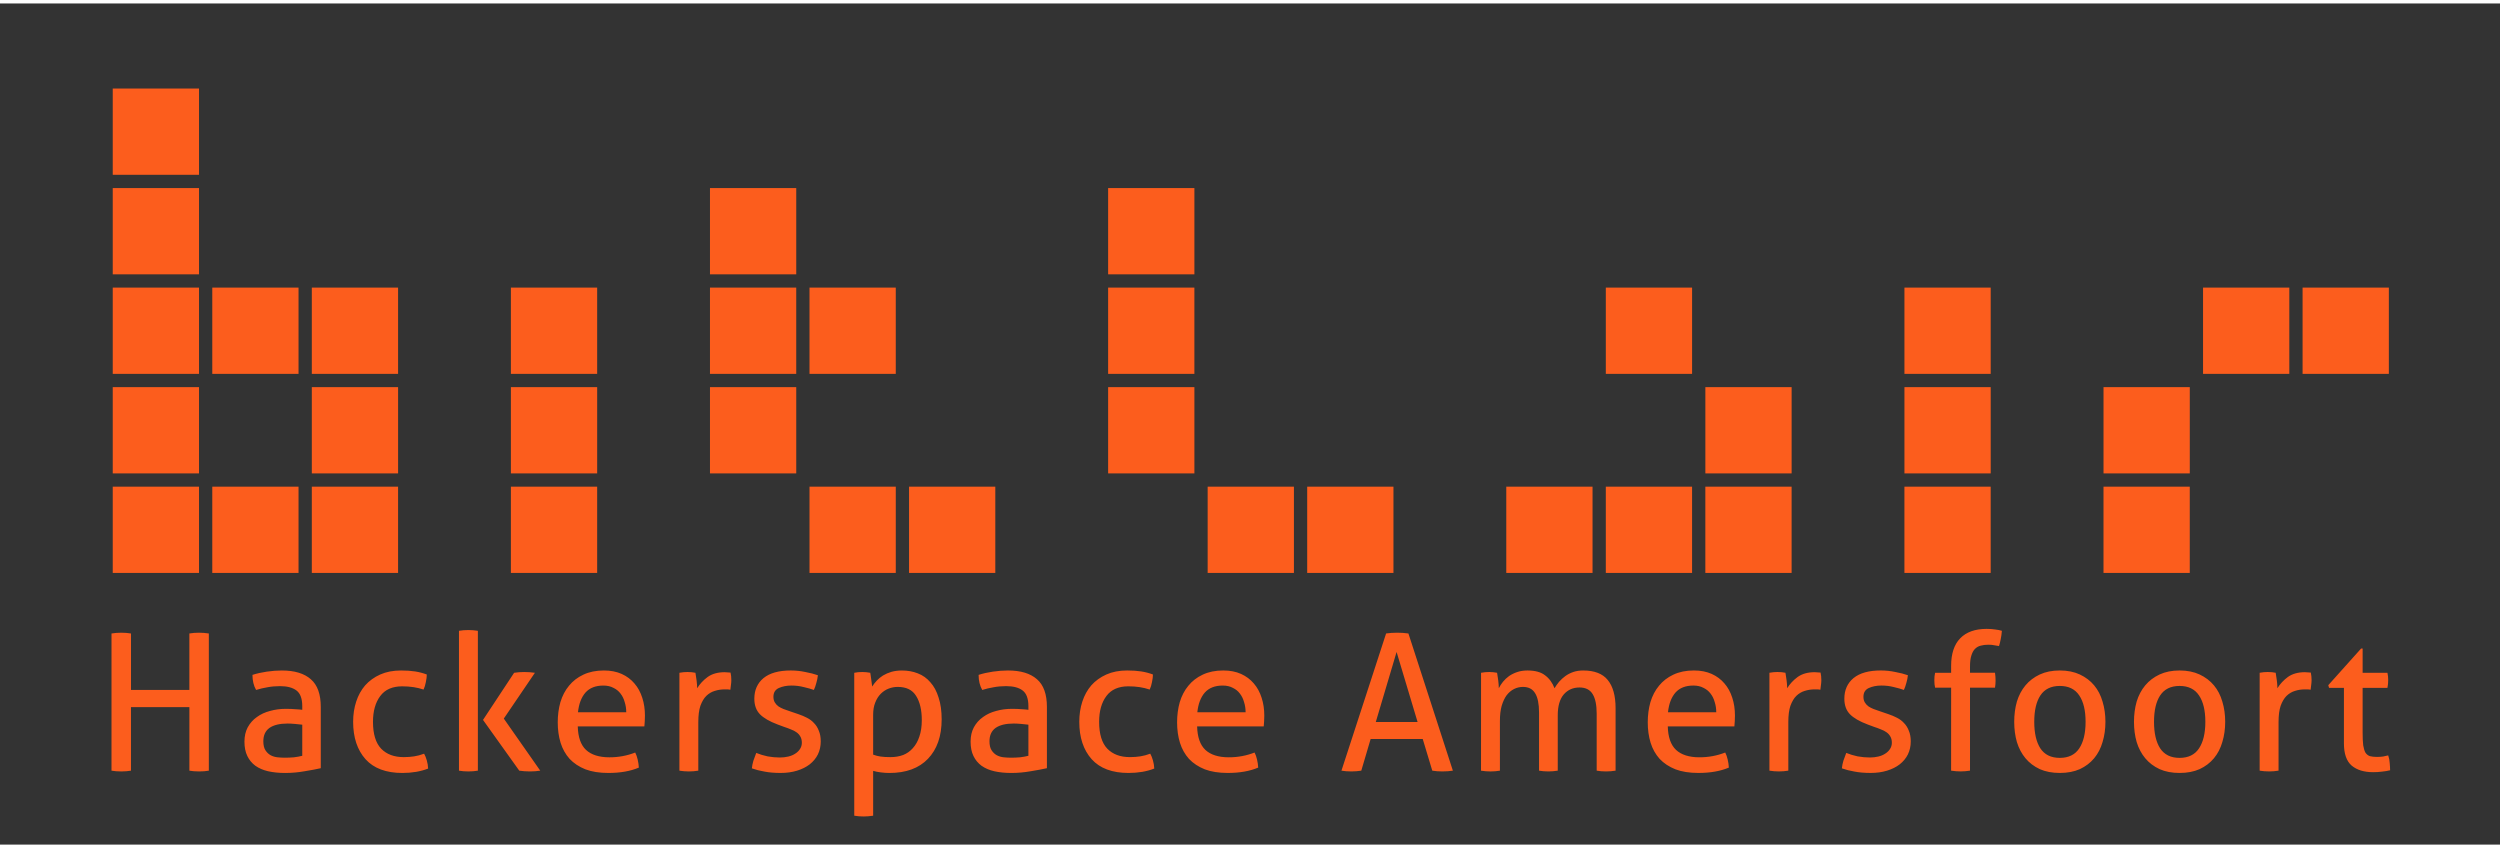
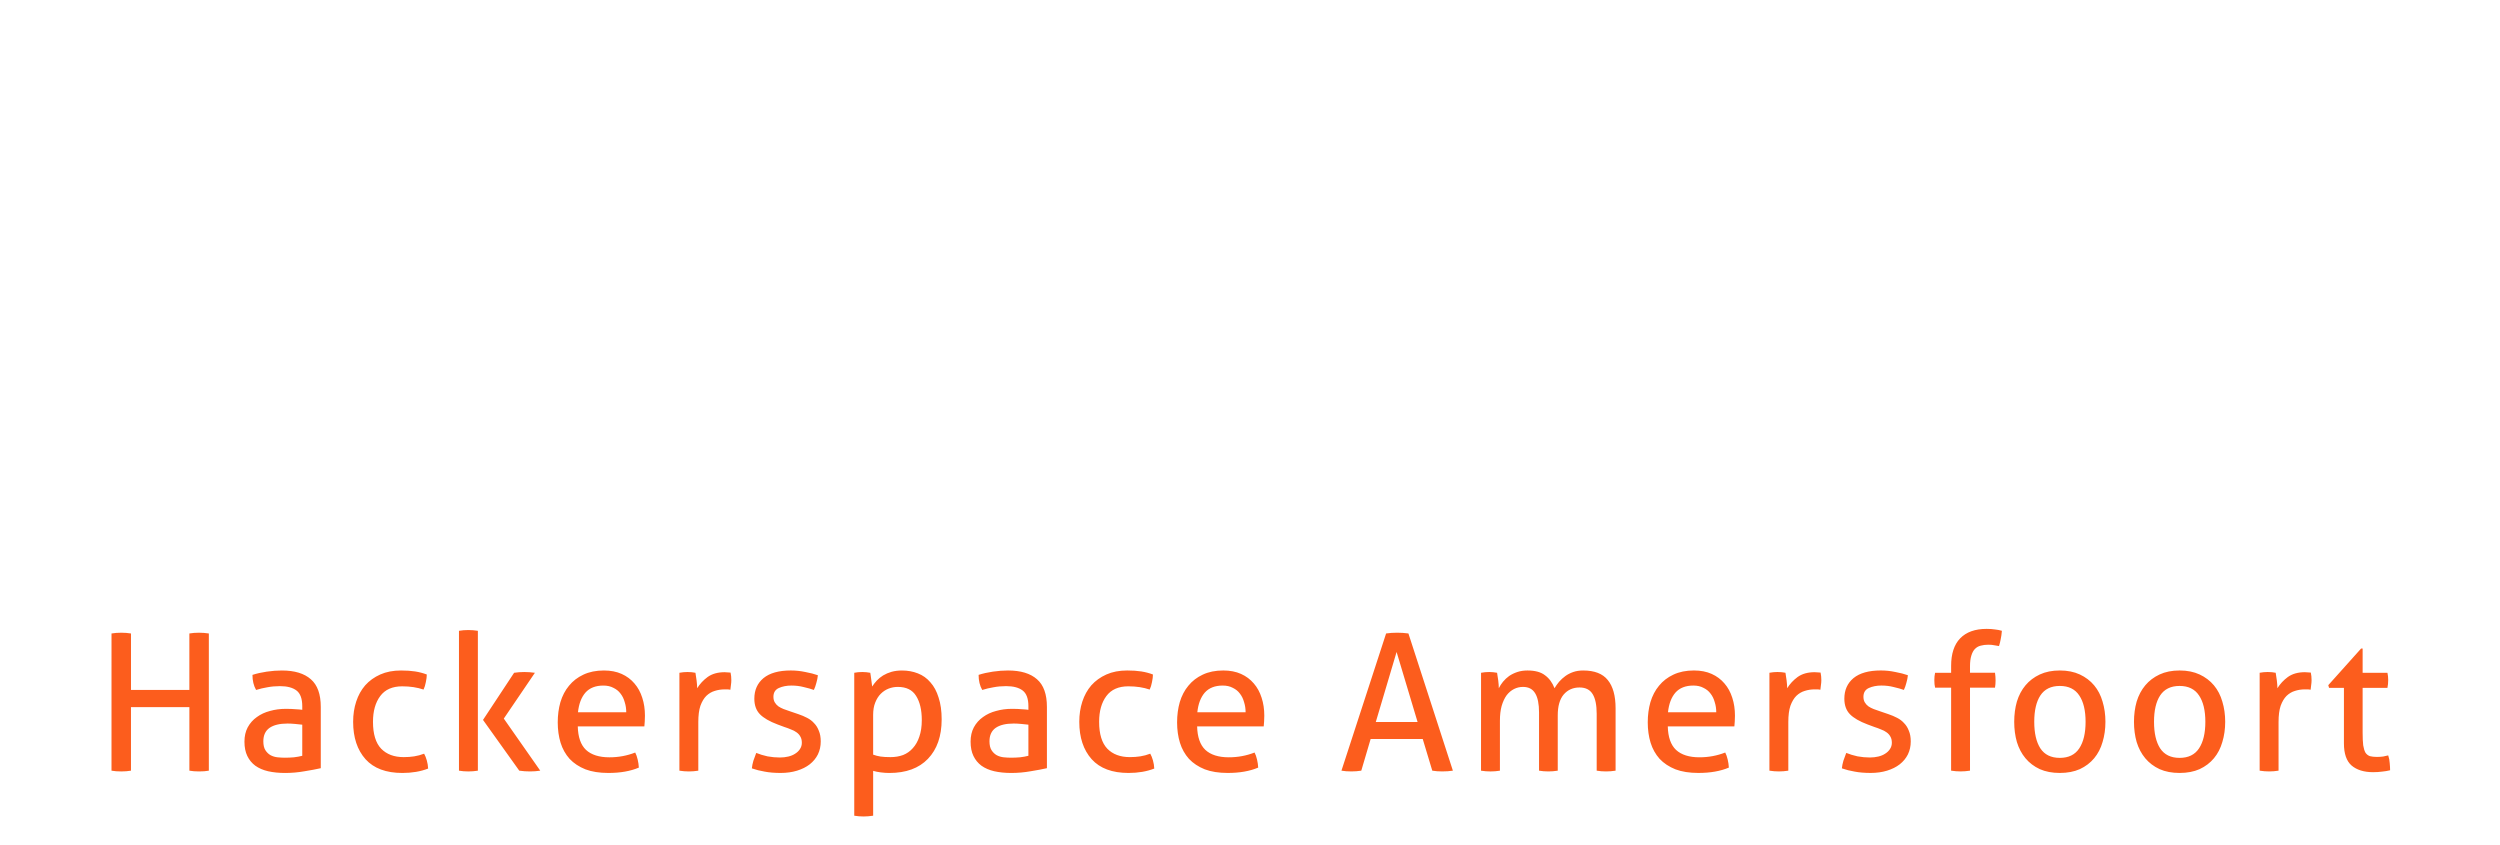
<svg xmlns="http://www.w3.org/2000/svg" xmlns:ns1="http://www.inkscape.org/namespaces/inkscape" xmlns:ns2="http://sodipodi.sourceforge.net/DTD/sodipodi-0.dtd" width="74mm" height="25mm" viewBox="0 0 74 25" version="1.1" id="svg5" xml:space="preserve" ns1:version="1.4 (e7c3feb1, 2024-10-09)" ns2:docname="Bitlair-sticker.svg" ns1:export-filename="sticker.pdf" ns1:export-xdpi="300" ns1:export-ydpi="300">
  <ns2:namedview id="namedview7" pagecolor="#ffffff" bordercolor="#999999" borderopacity="1" ns1:showpageshadow="0" ns1:pageopacity="0" ns1:pagecheckerboard="0" ns1:deskcolor="#d1d1d1" ns1:document-units="mm" showgrid="false" ns1:zoom="1.7973347" ns1:cx="139.37304" ns1:cy="22.255176" ns1:window-width="1472" ns1:window-height="811" ns1:window-x="0" ns1:window-y="37" ns1:window-maximized="1" ns1:current-layer="layer1-3" />
  <defs id="defs2" />
  <g ns1:label="Layer 1" ns1:groupmode="layer" id="layer1">
    <g ns1:label="Layer 1" id="layer1-3" transform="matrix(0.162,0,0,0.162,2.295,-152.896)" style="stroke-width:1.743">
-       <rect style="opacity:1;fill:#333333;fill-opacity:1;stroke:none;stroke-width:6.177;stroke-linecap:butt;stroke-linejoin:miter;stroke-miterlimit:4;stroke-dasharray:none;stroke-dashoffset:0;stroke-opacity:1" id="rect816" width="457.096" height="154.425" x="-14.173" y="944.438" />
-       <path style="fill:#fc5d1d;fill-opacity:1;stroke-width:1.743" d="m 6.433,959.98 v 15.762 h 7.881 7.881 v -7.881 -7.881 z m 0,18.187 v 15.762 h 7.881 7.881 v -7.881 -7.881 h -7.881 z m 109.124,0 v 7.881 7.881 h 7.881 7.881 v -7.881 -7.881 h -7.881 z m 72.749,0 v 7.881 7.881 h 7.881 7.881 v -7.881 -7.881 h -7.881 z M 6.433,996.355 v 9.094 6.669 h 7.881 7.881 v -7.881 -7.881 h -7.881 z m 18.187,0 v 7.881 7.881 h 7.881 7.881 v -7.881 -7.881 h -7.881 z m 18.187,0 v 7.881 7.881 h 7.881 7.881 v -7.881 -7.881 h -7.881 z m 36.375,0 v 7.881 7.881 h 7.881 7.881 v -7.881 -7.881 h -7.881 z m 36.375,0 v 7.881 7.881 h 7.881 7.881 v -7.881 -7.881 h -7.881 z m 18.187,0 v 7.881 7.881 h 7.881 7.881 v -7.881 -7.881 h -7.881 z m 54.562,0 v 7.881 7.881 h 7.881 7.881 v -7.881 -7.881 h -7.881 z m 90.937,0 v 7.881 7.881 h 7.881 7.881 v -7.881 -7.881 h -7.881 z m 54.562,0 v 7.881 7.881 h 7.881 7.881 v -7.881 -7.881 h -7.881 z m 54.562,0 v 7.881 7.881 h 7.881 7.881 v -7.881 -7.881 h -7.881 z m 18.187,0 v 7.881 7.881 h 7.881 7.881 v -7.881 -7.881 h -7.881 z M 6.433,1014.543 v 15.762 h 7.881 7.881 v -7.881 -7.881 h -7.881 z m 36.375,0 v 7.881 7.881 h 7.881 7.881 v -7.881 -7.881 h -7.881 z m 36.375,0 v 7.881 7.881 h 7.881 7.881 v -7.881 -7.881 h -7.881 z m 36.375,0 v 7.881 7.881 h 7.881 7.881 v -7.881 -7.881 h -7.881 z m 72.749,0 v 7.881 7.881 h 7.881 7.881 v -7.881 -7.881 h -7.881 z m 109.124,0 v 7.881 7.881 h 7.881 7.881 v -7.881 -7.881 h -7.881 z m 36.375,0 v 7.881 7.881 h 7.881 7.881 v -7.881 -7.881 h -7.881 z m 36.375,0 v 7.881 7.881 h 7.881 7.881 v -7.881 -7.881 h -7.881 z M 6.433,1032.73 v 15.762 h 7.881 7.881 v -7.881 -7.881 h -7.881 z m 18.187,0 v 7.881 7.881 h 7.881 7.881 v -7.881 -7.881 h -7.881 z m 18.187,0 v 7.881 7.881 h 7.881 7.881 v -7.881 -7.881 h -7.881 z m 36.375,0 v 7.881 7.881 h 7.881 7.881 v -7.881 -7.881 h -7.881 z m 54.562,0 v 7.881 7.881 h 7.881 7.881 v -7.881 -7.881 h -7.881 z m 18.187,0 v 7.881 7.881 h 7.881 7.881 v -7.881 -7.881 h -7.881 z m 54.562,0 v 7.881 7.881 h 7.881 7.881 v -7.881 -7.881 H 214.375 Z m 18.187,0 v 7.881 7.881 h 7.881 7.881 v -7.881 -7.881 h -7.881 z m 36.375,0 v 7.881 7.881 h 7.881 7.881 v -7.881 -7.881 h -7.881 z m 18.187,0 v 7.881 7.881 h 7.881 7.881 v -7.881 -7.881 h -7.881 z m 18.187,0 v 7.881 7.881 h 7.881 7.881 v -7.881 -7.881 h -7.881 z m 36.375,0 v 7.881 7.881 h 7.881 7.881 v -7.881 -7.881 h -7.881 z m 36.375,0 v 7.881 7.881 h 7.881 7.881 v -7.881 -7.881 h -7.881 z" id="path4165" ns1:connector-curvature="0" />
      <path style="font-size:34.866px;line-height:125%;font-family:Aller;-inkscape-font-specification:Aller;text-align:center;letter-spacing:1.765px;word-spacing:0px;text-anchor:middle;fill:#fc5d1d;stroke-width:1.634px" d="m 6.208,1059.549 q 0.418,-0.07 0.872,-0.105 0.453,-0.035 0.907,-0.035 0.453,0 0.907,0.035 0.453,0.035 0.872,0.105 v 10.32 H 20.433 v -10.32 q 0.384,-0.07 0.837,-0.105 0.453,-0.035 0.907,-0.035 0.453,0 0.907,0.035 0.488,0.035 0.907,0.105 v 25.068 q -0.384,0.07 -0.837,0.105 -0.453,0.035 -0.941,0.035 -0.453,0 -0.941,-0.035 -0.453,-0.035 -0.837,-0.105 v -11.61 H 9.764 v 11.61 q -0.418,0.07 -0.872,0.105 -0.418,0.035 -0.907,0.035 -0.453,0 -0.941,-0.035 -0.453,-0.035 -0.837,-0.105 z m 34.853,16.666 q -0.523,-0.07 -1.325,-0.139 -0.802,-0.07 -1.36,-0.07 -2.162,0 -3.312,0.802 -1.116,0.802 -1.116,2.441 0,1.046 0.384,1.639 0.384,0.593 0.941,0.906 0.593,0.314 1.29,0.384 0.697,0.07 1.325,0.07 0.802,0 1.639,-0.07 0.872,-0.105 1.534,-0.279 z m 0,-3.382 q 0,-2.057 -1.046,-2.859 -1.046,-0.802 -3.033,-0.802 -1.22,0 -2.301,0.209 -1.046,0.174 -2.057,0.488 -0.662,-1.151 -0.662,-2.754 1.185,-0.384 2.615,-0.593 1.429,-0.209 2.754,-0.209 3.487,0 5.3,1.604 1.813,1.569 1.813,5.056 v 11.192 q -1.22,0.279 -2.964,0.558 -1.743,0.314 -3.556,0.314 -1.708,0 -3.103,-0.314 -1.36,-0.314 -2.336,-1.011 -0.941,-0.697 -1.464,-1.778 -0.523,-1.081 -0.523,-2.615 0,-1.499 0.593,-2.615 0.628,-1.151 1.674,-1.883 1.046,-0.767 2.406,-1.116 1.36,-0.384 2.859,-0.384 1.116,0 1.813,0.07 0.732,0.035 1.22,0.105 z m 22.266,8.681 q 0.279,0.488 0.488,1.22 0.209,0.732 0.244,1.499 -2.057,0.802 -4.707,0.802 -4.463,0 -6.729,-2.51 -2.266,-2.545 -2.266,-6.834 0,-1.987 0.558,-3.696 0.558,-1.708 1.639,-2.964 1.116,-1.255 2.754,-1.987 1.639,-0.732 3.8,-0.732 1.464,0 2.58,0.174 1.116,0.174 2.127,0.558 0,0.593 -0.174,1.395 -0.139,0.767 -0.418,1.36 -1.708,-0.593 -3.905,-0.593 -2.685,0 -4.01,1.778 -1.325,1.778 -1.325,4.707 0,3.347 1.499,4.916 1.499,1.534 4.114,1.534 1.046,0 1.918,-0.14 0.907,-0.14 1.813,-0.488 z m 6.367,-22.453 q 0.384,-0.07 0.837,-0.105 0.488,-0.035 0.872,-0.035 0.384,0 0.872,0.035 0.488,0.035 0.872,0.105 v 25.556 q -0.384,0.07 -0.872,0.105 -0.488,0.035 -0.872,0.035 -0.384,0 -0.872,-0.035 -0.453,-0.035 -0.837,-0.105 z m 4.393,16.282 5.683,-8.612 q 0.453,-0.07 0.907,-0.105 0.453,-0.035 0.941,-0.035 0.523,0 0.976,0.035 0.488,0.035 0.976,0.105 l -5.683,8.368 6.659,9.518 q -0.488,0.07 -0.941,0.105 -0.453,0.035 -0.941,0.035 -0.488,0 -0.976,-0.035 -0.488,-0.035 -0.976,-0.105 z m 17.315,1.185 q 0.07,2.929 1.499,4.288 1.464,1.36 4.288,1.36 2.475,0 4.707,-0.872 0.279,0.523 0.453,1.29 0.174,0.732 0.209,1.464 -1.151,0.488 -2.545,0.732 -1.36,0.244 -3.033,0.244 -2.441,0 -4.184,-0.662 -1.743,-0.697 -2.894,-1.918 -1.116,-1.255 -1.639,-2.929 -0.523,-1.708 -0.523,-3.731 0,-1.987 0.488,-3.696 0.523,-1.743 1.569,-2.998 1.046,-1.29 2.615,-2.022 1.604,-0.767 3.765,-0.767 1.848,0 3.243,0.628 1.395,0.628 2.336,1.743 0.941,1.081 1.429,2.615 0.488,1.499 0.488,3.277 0,0.488 -0.035,1.046 -0.035,0.523 -0.07,0.906 z m 8.856,-2.58 q 0,-0.976 -0.279,-1.848 -0.244,-0.906 -0.767,-1.569 -0.488,-0.662 -1.29,-1.046 -0.767,-0.418 -1.848,-0.418 -2.127,0 -3.277,1.29 -1.116,1.29 -1.36,3.591 z m 9.714,-7.217 q 0.384,-0.07 0.732,-0.105 0.349,-0.035 0.732,-0.035 0.384,0 0.767,0.035 0.384,0.035 0.697,0.105 0.105,0.523 0.209,1.395 0.105,0.837 0.105,1.429 0.732,-1.185 1.918,-2.057 1.22,-0.872 3.103,-0.872 0.279,0 0.558,0.035 0.314,0 0.523,0.035 0.07,0.314 0.105,0.662 0.035,0.349 0.035,0.732 0,0.418 -0.07,0.872 -0.035,0.453 -0.105,0.872 -0.279,-0.07 -0.593,-0.07 -0.279,0 -0.453,0 -0.941,0 -1.813,0.279 -0.837,0.244 -1.534,0.906 -0.662,0.662 -1.081,1.813 -0.384,1.151 -0.384,2.964 v 8.891 q -0.384,0.07 -0.872,0.105 -0.453,0.035 -0.837,0.035 -0.384,0 -0.872,-0.035 -0.453,-0.035 -0.872,-0.105 z m 14.038,14.643 q 0.941,0.384 2.057,0.628 1.151,0.209 2.266,0.209 0.802,0 1.534,-0.174 0.732,-0.174 1.255,-0.523 0.558,-0.349 0.872,-0.837 0.349,-0.523 0.349,-1.151 0,-0.697 -0.279,-1.151 -0.244,-0.453 -0.697,-0.767 -0.418,-0.314 -1.011,-0.523 -0.558,-0.244 -1.22,-0.453 l -1.22,-0.453 q -2.231,-0.837 -3.243,-1.883 -1.011,-1.046 -1.011,-2.824 0,-2.371 1.674,-3.765 1.708,-1.395 4.986,-1.395 1.36,0 2.65,0.279 1.325,0.244 2.301,0.593 -0.07,0.697 -0.279,1.395 -0.174,0.697 -0.453,1.29 -0.767,-0.279 -1.848,-0.523 -1.046,-0.279 -2.266,-0.279 -1.29,0 -2.301,0.453 -0.976,0.453 -0.976,1.604 0,0.593 0.244,1.011 0.244,0.418 0.662,0.732 0.418,0.279 0.941,0.488 0.558,0.209 1.185,0.418 l 1.534,0.523 q 0.837,0.279 1.569,0.662 0.767,0.384 1.29,0.976 0.558,0.558 0.872,1.395 0.349,0.802 0.349,1.952 0,1.29 -0.523,2.371 -0.523,1.046 -1.499,1.813 -0.941,0.732 -2.301,1.151 -1.36,0.418 -2.998,0.418 -1.674,0 -2.929,-0.244 -1.255,-0.209 -2.336,-0.593 0.07,-0.697 0.279,-1.395 0.244,-0.732 0.523,-1.429 z m 17.908,-14.643 q 0.349,-0.07 0.697,-0.105 0.384,-0.035 0.767,-0.035 0.349,0 0.732,0.035 0.384,0.035 0.732,0.105 0.035,0.07 0.07,0.453 0.07,0.349 0.105,0.767 0.07,0.418 0.105,0.802 0.07,0.384 0.07,0.488 0.349,-0.558 0.837,-1.081 0.488,-0.523 1.151,-0.941 0.697,-0.418 1.534,-0.662 0.872,-0.244 1.918,-0.244 1.569,0 2.894,0.523 1.36,0.523 2.301,1.639 0.976,1.081 1.499,2.789 0.558,1.674 0.558,3.975 0,4.602 -2.51,7.217 -2.475,2.58 -7.043,2.58 -0.767,0 -1.569,-0.105 -0.802,-0.105 -1.395,-0.279 v 8.193 q -0.418,0.07 -0.906,0.105 -0.453,0.035 -0.837,0.035 -0.384,0 -0.872,-0.035 -0.453,-0.035 -0.837,-0.105 z m 3.452,14.957 q 0.662,0.244 1.36,0.349 0.697,0.105 1.813,0.105 1.255,0 2.301,-0.384 1.046,-0.418 1.778,-1.255 0.767,-0.837 1.185,-2.092 0.453,-1.29 0.453,-3.033 0,-2.789 -1.046,-4.428 -1.011,-1.639 -3.347,-1.639 -0.872,0 -1.674,0.314 -0.802,0.314 -1.429,0.941 -0.628,0.628 -1.011,1.604 -0.384,0.941 -0.384,2.266 z m 28.368,-5.474 q -0.523,-0.07 -1.325,-0.139 -0.802,-0.07 -1.36,-0.07 -2.162,0 -3.312,0.802 -1.116,0.802 -1.116,2.441 0,1.046 0.384,1.639 0.384,0.593 0.941,0.906 0.593,0.314 1.29,0.384 0.697,0.07 1.325,0.07 0.802,0 1.639,-0.07 0.872,-0.105 1.534,-0.279 z m 0,-3.382 q 0,-2.057 -1.046,-2.859 -1.046,-0.802 -3.033,-0.802 -1.22,0 -2.301,0.209 -1.046,0.174 -2.057,0.488 -0.662,-1.151 -0.662,-2.754 1.185,-0.384 2.615,-0.593 1.429,-0.209 2.754,-0.209 3.487,0 5.3,1.604 1.813,1.569 1.813,5.056 v 11.192 q -1.22,0.279 -2.964,0.558 -1.743,0.314 -3.556,0.314 -1.708,0 -3.103,-0.314 -1.36,-0.314 -2.336,-1.011 -0.941,-0.697 -1.464,-1.778 -0.523,-1.081 -0.523,-2.615 0,-1.499 0.593,-2.615 0.628,-1.151 1.674,-1.883 1.046,-0.767 2.406,-1.116 1.36,-0.384 2.859,-0.384 1.116,0 1.813,0.07 0.732,0.035 1.22,0.105 z m 22.266,8.681 q 0.279,0.488 0.488,1.22 0.209,0.732 0.244,1.499 -2.057,0.802 -4.707,0.802 -4.463,0 -6.729,-2.51 -2.266,-2.545 -2.266,-6.834 0,-1.987 0.558,-3.696 0.558,-1.708 1.639,-2.964 1.116,-1.255 2.754,-1.987 1.639,-0.732 3.8,-0.732 1.464,0 2.58,0.174 1.116,0.174 2.127,0.558 0,0.593 -0.174,1.395 -0.139,0.767 -0.418,1.36 -1.708,-0.593 -3.905,-0.593 -2.685,0 -4.01,1.778 -1.325,1.778 -1.325,4.707 0,3.347 1.499,4.916 1.499,1.534 4.114,1.534 1.046,0 1.918,-0.14 0.907,-0.14 1.813,-0.488 z m 8.564,-4.986 q 0.07,2.929 1.499,4.288 1.464,1.36 4.288,1.36 2.475,0 4.707,-0.872 0.279,0.523 0.453,1.29 0.174,0.732 0.209,1.464 -1.151,0.488 -2.545,0.732 -1.36,0.244 -3.033,0.244 -2.441,0 -4.184,-0.662 -1.743,-0.697 -2.894,-1.918 -1.116,-1.255 -1.639,-2.929 -0.523,-1.708 -0.523,-3.731 0,-1.987 0.488,-3.696 0.523,-1.743 1.569,-2.998 1.046,-1.29 2.615,-2.022 1.604,-0.767 3.765,-0.767 1.848,0 3.243,0.628 1.395,0.628 2.336,1.743 0.941,1.081 1.429,2.615 0.488,1.499 0.488,3.277 0,0.488 -0.035,1.046 -0.035,0.523 -0.07,0.906 z m 8.856,-2.58 q 0,-0.976 -0.279,-1.848 -0.244,-0.906 -0.767,-1.569 -0.488,-0.662 -1.29,-1.046 -0.767,-0.418 -1.848,-0.418 -2.127,0 -3.277,1.29 -1.116,1.29 -1.36,3.591 z m 32.364,4.881 h -9.518 l -1.708,5.788 q -0.453,0.07 -0.907,0.105 -0.453,0.035 -0.906,0.035 -0.488,0 -0.976,-0.035 -0.453,-0.035 -0.837,-0.105 l 8.159,-25.068 q 0.453,-0.07 0.976,-0.105 0.523,-0.035 1.081,-0.035 0.488,0 1.011,0.035 0.523,0.035 1.011,0.105 l 8.124,25.068 q -0.418,0.07 -0.941,0.105 -0.523,0.035 -1.011,0.035 -0.453,0 -0.941,-0.035 -0.453,-0.035 -0.872,-0.105 z m -8.577,-3.103 h 7.636 l -3.835,-12.796 z m 19.233,-8.995 q 0.384,-0.07 0.732,-0.105 0.384,-0.035 0.767,-0.035 0.384,0 0.697,0.035 0.349,0.035 0.732,0.105 0.105,0.523 0.209,1.395 0.105,0.837 0.105,1.429 0.314,-0.628 0.767,-1.185 0.488,-0.593 1.116,-1.046 0.662,-0.453 1.499,-0.732 0.837,-0.279 1.848,-0.279 2.092,0 3.208,0.872 1.151,0.837 1.743,2.371 0.349,-0.593 0.837,-1.185 0.523,-0.593 1.151,-1.046 0.628,-0.453 1.429,-0.732 0.802,-0.279 1.813,-0.279 3.103,0 4.498,1.743 1.429,1.743 1.429,5.16 v 11.401 q -0.384,0.07 -0.872,0.105 -0.488,0.035 -0.872,0.035 -0.384,0 -0.872,-0.035 -0.453,-0.035 -0.837,-0.105 v -10.39 q 0,-2.406 -0.732,-3.591 -0.732,-1.22 -2.406,-1.22 -1.778,0 -2.894,1.29 -1.081,1.29 -1.081,3.8 v 10.111 q -0.384,0.07 -0.872,0.105 -0.453,0.035 -0.837,0.035 -0.384,0 -0.872,-0.035 -0.453,-0.035 -0.837,-0.105 v -10.634 q 0,-2.336 -0.697,-3.486 -0.697,-1.185 -2.231,-1.185 -0.872,0 -1.639,0.384 -0.767,0.384 -1.36,1.151 -0.558,0.767 -0.907,1.952 -0.314,1.151 -0.314,2.685 v 9.135 q -0.384,0.07 -0.872,0.105 -0.453,0.035 -0.837,0.035 -0.384,0 -0.872,-0.035 -0.488,-0.035 -0.872,-0.105 z m 34.12,9.797 q 0.07,2.929 1.499,4.288 1.464,1.36 4.288,1.36 2.475,0 4.707,-0.872 0.279,0.523 0.453,1.29 0.174,0.732 0.209,1.464 -1.151,0.488 -2.545,0.732 -1.36,0.244 -3.033,0.244 -2.441,0 -4.184,-0.662 -1.743,-0.697 -2.894,-1.918 -1.116,-1.255 -1.639,-2.929 -0.523,-1.708 -0.523,-3.731 0,-1.987 0.488,-3.696 0.523,-1.743 1.569,-2.998 1.046,-1.29 2.615,-2.022 1.604,-0.767 3.765,-0.767 1.848,0 3.243,0.628 1.395,0.628 2.336,1.743 0.941,1.081 1.429,2.615 0.488,1.499 0.488,3.277 0,0.488 -0.035,1.046 -0.035,0.523 -0.07,0.906 z m 8.856,-2.58 q 0,-0.976 -0.279,-1.848 -0.244,-0.906 -0.767,-1.569 -0.488,-0.662 -1.29,-1.046 -0.767,-0.418 -1.848,-0.418 -2.127,0 -3.277,1.29 -1.116,1.29 -1.36,3.591 z m 9.714,-7.217 q 0.384,-0.07 0.732,-0.105 0.349,-0.035 0.732,-0.035 0.384,0 0.767,0.035 0.384,0.035 0.697,0.105 0.105,0.523 0.209,1.395 0.105,0.837 0.105,1.429 0.732,-1.185 1.918,-2.057 1.22,-0.872 3.103,-0.872 0.279,0 0.558,0.035 0.314,0 0.523,0.035 0.07,0.314 0.105,0.662 0.035,0.349 0.035,0.732 0,0.418 -0.07,0.872 -0.035,0.453 -0.105,0.872 -0.279,-0.07 -0.593,-0.07 -0.279,0 -0.453,0 -0.941,0 -1.813,0.279 -0.837,0.244 -1.534,0.906 -0.662,0.662 -1.081,1.813 -0.384,1.151 -0.384,2.964 v 8.891 q -0.384,0.07 -0.872,0.105 -0.453,0.035 -0.837,0.035 -0.384,0 -0.872,-0.035 -0.453,-0.035 -0.872,-0.105 z m 14.038,14.643 q 0.941,0.384 2.057,0.628 1.151,0.209 2.266,0.209 0.802,0 1.534,-0.174 0.732,-0.174 1.255,-0.523 0.558,-0.349 0.872,-0.837 0.349,-0.523 0.349,-1.151 0,-0.697 -0.279,-1.151 -0.244,-0.453 -0.697,-0.767 -0.418,-0.314 -1.011,-0.523 -0.558,-0.244 -1.22,-0.453 l -1.22,-0.453 q -2.231,-0.837 -3.243,-1.883 -1.011,-1.046 -1.011,-2.824 0,-2.371 1.674,-3.765 1.708,-1.395 4.986,-1.395 1.36,0 2.65,0.279 1.325,0.244 2.301,0.593 -0.07,0.697 -0.279,1.395 -0.174,0.697 -0.453,1.29 -0.767,-0.279 -1.848,-0.523 -1.046,-0.279 -2.266,-0.279 -1.29,0 -2.301,0.453 -0.976,0.453 -0.976,1.604 0,0.593 0.244,1.011 0.244,0.418 0.662,0.732 0.418,0.279 0.941,0.488 0.558,0.209 1.185,0.418 l 1.534,0.523 q 0.837,0.279 1.569,0.662 0.767,0.384 1.29,0.976 0.558,0.558 0.872,1.395 0.349,0.802 0.349,1.952 0,1.29 -0.523,2.371 -0.523,1.046 -1.499,1.813 -0.941,0.732 -2.301,1.151 -1.36,0.418 -2.998,0.418 -1.674,0 -2.929,-0.244 -1.255,-0.209 -2.336,-0.593 0.07,-0.697 0.279,-1.395 0.244,-0.732 0.523,-1.429 z m 19.163,-11.924 h -2.929 q -0.139,-0.558 -0.139,-1.36 0,-0.767 0.139,-1.36 h 2.929 v -1.255 q 0,-3.312 1.639,-5.021 1.674,-1.743 4.846,-1.743 0.872,0 1.534,0.105 0.662,0.07 1.255,0.244 -0.07,0.872 -0.209,1.499 -0.105,0.627 -0.314,1.29 -0.349,-0.07 -0.837,-0.14 -0.453,-0.105 -1.116,-0.105 -0.767,0 -1.395,0.174 -0.593,0.139 -1.046,0.593 -0.418,0.418 -0.662,1.22 -0.244,0.767 -0.244,1.987 v 1.151 h 4.567 q 0.105,0.697 0.105,1.429 0,0.662 -0.105,1.29 h -4.567 v 15.166 q -0.384,0.07 -0.872,0.105 -0.453,0.035 -0.837,0.035 -0.384,0 -0.872,-0.035 -0.488,-0.035 -0.872,-0.105 z m 19.86,15.585 q -2.092,0 -3.661,-0.697 -1.569,-0.732 -2.615,-1.987 -1.046,-1.255 -1.569,-2.964 -0.488,-1.708 -0.488,-3.696 0,-1.987 0.488,-3.696 0.523,-1.708 1.569,-2.964 1.046,-1.255 2.615,-1.987 1.569,-0.732 3.661,-0.732 2.092,0 3.661,0.732 1.569,0.732 2.615,1.987 1.046,1.255 1.534,2.964 0.523,1.708 0.523,3.696 0,1.987 -0.523,3.696 -0.488,1.708 -1.534,2.964 -1.046,1.255 -2.615,1.987 -1.569,0.697 -3.661,0.697 z m 0,-2.754 q 2.406,0 3.556,-1.743 1.151,-1.743 1.151,-4.846 0,-3.103 -1.151,-4.811 -1.151,-1.743 -3.556,-1.743 -2.406,0 -3.556,1.743 -1.116,1.708 -1.116,4.811 0,3.103 1.116,4.846 1.151,1.743 3.556,1.743 z m 21.883,2.754 q -2.092,0 -3.661,-0.697 -1.569,-0.732 -2.615,-1.987 -1.046,-1.255 -1.569,-2.964 -0.488,-1.708 -0.488,-3.696 0,-1.987 0.488,-3.696 0.523,-1.708 1.569,-2.964 1.046,-1.255 2.615,-1.987 1.569,-0.732 3.661,-0.732 2.092,0 3.661,0.732 1.569,0.732 2.615,1.987 1.046,1.255 1.534,2.964 0.523,1.708 0.523,3.696 0,1.987 -0.523,3.696 -0.488,1.708 -1.534,2.964 -1.046,1.255 -2.615,1.987 -1.569,0.697 -3.661,0.697 z m 0,-2.754 q 2.406,0 3.556,-1.743 1.151,-1.743 1.151,-4.846 0,-3.103 -1.151,-4.811 -1.151,-1.743 -3.556,-1.743 -2.406,0 -3.556,1.743 -1.116,1.708 -1.116,4.811 0,3.103 1.116,4.846 1.151,1.743 3.556,1.743 z m 14.63,-15.55 q 0.384,-0.07 0.732,-0.105 0.349,-0.035 0.732,-0.035 0.384,0 0.767,0.035 0.384,0.035 0.697,0.105 0.105,0.523 0.209,1.395 0.105,0.837 0.105,1.429 0.732,-1.185 1.918,-2.057 1.22,-0.872 3.103,-0.872 0.279,0 0.558,0.035 0.314,0 0.523,0.035 0.07,0.314 0.105,0.662 0.035,0.349 0.035,0.732 0,0.418 -0.07,0.872 -0.035,0.453 -0.105,0.872 -0.279,-0.07 -0.593,-0.07 -0.279,0 -0.453,0 -0.941,0 -1.813,0.279 -0.837,0.244 -1.534,0.906 -0.662,0.662 -1.081,1.813 -0.384,1.151 -0.384,2.964 v 8.891 q -0.384,0.07 -0.872,0.105 -0.453,0.035 -0.837,0.035 -0.384,0 -0.872,-0.035 -0.453,-0.035 -0.872,-0.105 z m 15.398,2.754 h -2.72 l -0.139,-0.488 5.997,-6.694 h 0.279 v 4.428 h 4.533 q 0.139,0.593 0.139,1.325 0,0.384 -0.035,0.732 -0.035,0.349 -0.105,0.697 h -4.533 v 8.159 q 0,1.464 0.105,2.336 0.139,0.872 0.418,1.36 0.314,0.453 0.802,0.627 0.523,0.14 1.29,0.14 0.593,0 1.116,-0.07 0.523,-0.105 0.941,-0.209 0.244,0.697 0.279,1.429 0.07,0.732 0.07,1.29 -0.697,0.174 -1.464,0.244 -0.767,0.105 -1.639,0.105 -2.51,0 -3.94,-1.22 -1.395,-1.22 -1.395,-4.044 z" id="text254" aria-label="Hackerspace Amersfoort" />
    </g>
  </g>
</svg>